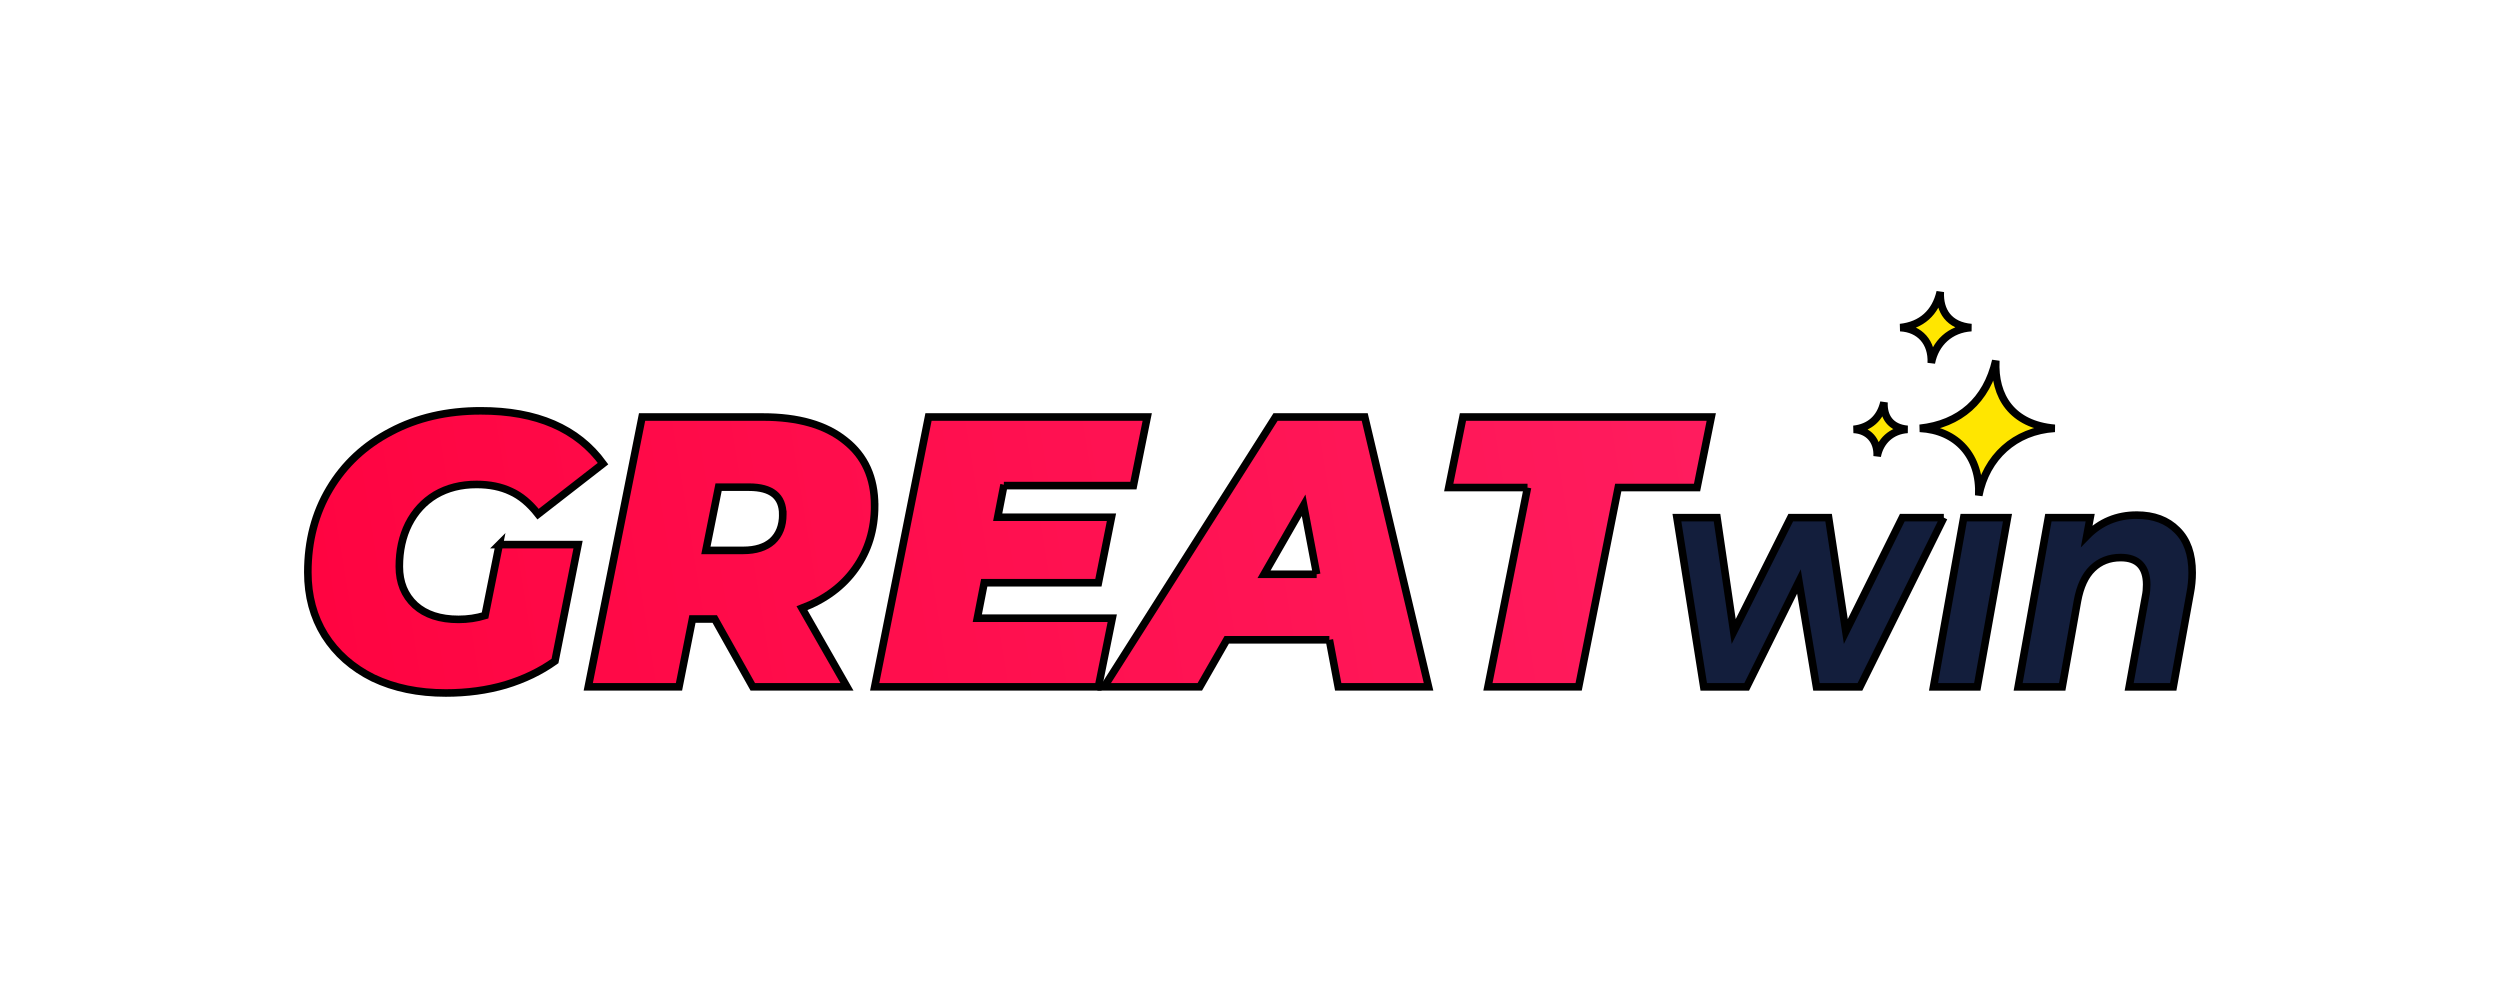
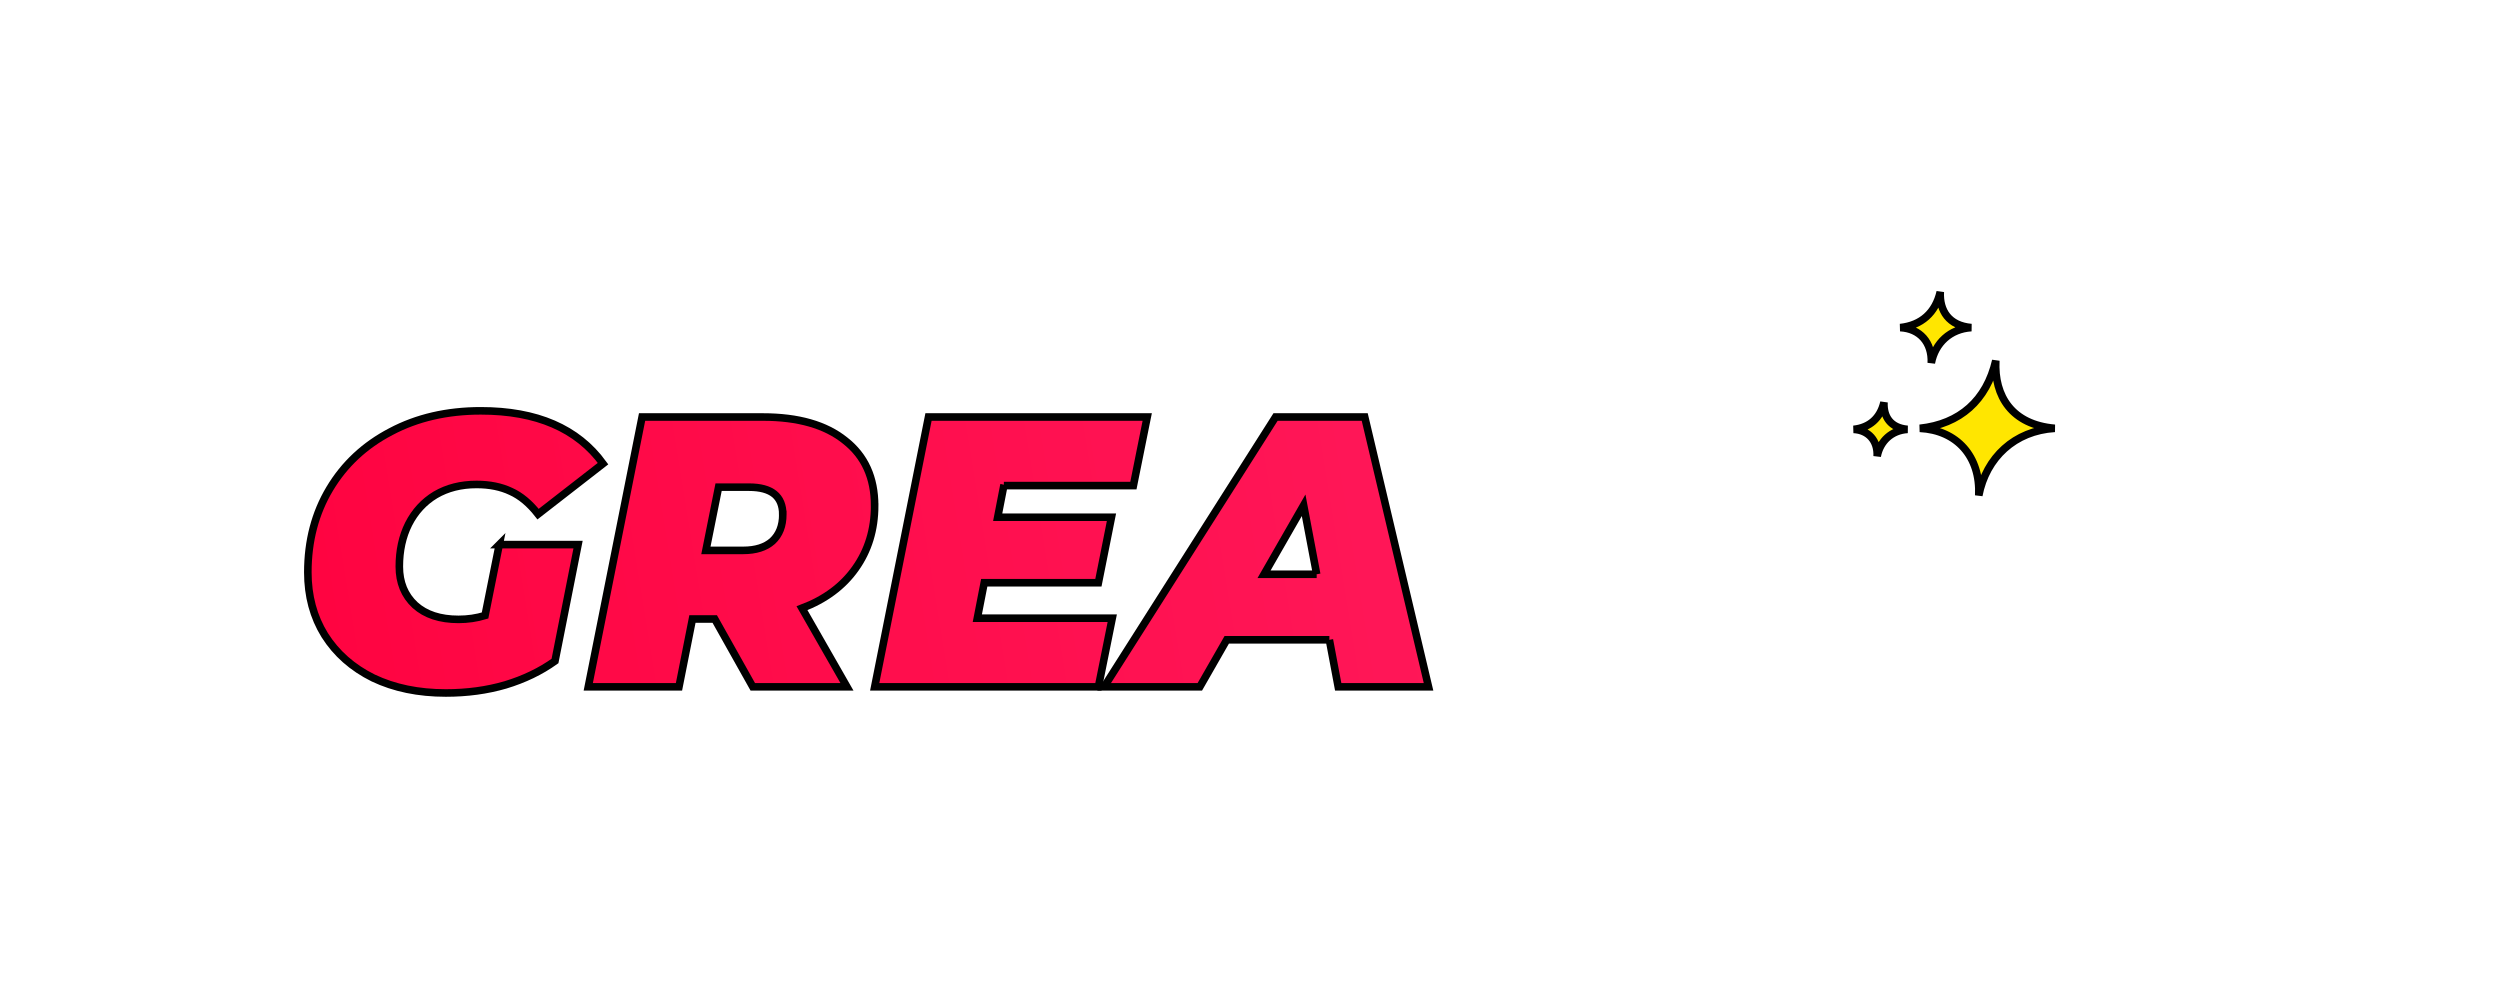
<svg xmlns="http://www.w3.org/2000/svg" width="330" height="130">
  <defs>
    <linearGradient gradientTransform="matrix(1.396,0,0,1.716,40.635,38.524)" gradientUnits="userSpaceOnUse" y2="45.715" x2="0" y1="13.715" x1="160" id="svg_5">
      <stop stop-color="#FF2164" />
      <stop stop-color="#FF0340" offset="1" />
    </linearGradient>
    <linearGradient gradientTransform="matrix(1.396,0,0,1.716,40.635,38.524)" gradientUnits="userSpaceOnUse" y2="45.715" x2="0" y1="13.715" x1="160" id="svg_4">
      <stop stop-color="#FF2164" />
      <stop stop-color="#FF0340" offset="1" />
    </linearGradient>
    <linearGradient gradientTransform="matrix(1.396,0,0,1.716,40.635,38.524)" gradientUnits="userSpaceOnUse" y2="45.715" x2="0" y1="13.715" x1="160" id="svg_3">
      <stop stop-color="#FF2164" />
      <stop stop-color="#FF0340" offset="1" />
    </linearGradient>
    <linearGradient gradientTransform="matrix(1.396,0,0,1.716,40.635,38.524)" gradientUnits="userSpaceOnUse" y2="45.715" x2="0" y1="13.715" x1="160" id="svg_2">
      <stop stop-color="#FF2164" />
      <stop stop-color="#FF0340" offset="1" />
    </linearGradient>
    <linearGradient gradientTransform="matrix(1.396,0,0,1.716,40.635,38.524)" gradientUnits="userSpaceOnUse" y2="45.715" x2="0" y1="13.715" x1="160" id="svg_1">
      <stop stop-color="#FF2164" />
      <stop stop-color="#FF0340" offset="1" />
    </linearGradient>
  </defs>
  <g>
    <title>Layer 1</title>
    <g stroke="null">
      <path stroke="null" fill="#FFE600" d="m263.445,47.593c-1.204,5.238 -4.734,8.382 -10.03,8.946c4.895,0.243 8.024,3.708 7.783,8.866c0.964,-4.997 4.734,-8.543 10.03,-8.866c-5.617,-0.483 -8.024,-4.191 -7.783,-8.946zm-14.76,5.506c-0.482,2.097 -1.894,3.353 -4.012,3.579c1.959,0.096 3.21,1.483 3.114,3.546c0.386,-1.999 1.894,-3.417 4.012,-3.547c-2.247,-0.192 -3.21,-1.676 -3.114,-3.578zm7.43,-14.574c-0.634,2.763 -2.495,4.42 -5.288,4.718c2.581,0.127 4.23,1.954 4.104,4.674c0.507,-2.634 2.496,-4.505 5.288,-4.674c-2.961,-0.255 -4.23,-2.21 -4.104,-4.718z" />
      <path stroke="null" fill="url(#svg_5)" d="m65.902,71.887l10.402,0l-3.044,15.365c-1.894,1.358 -4.076,2.409 -6.545,3.155c-2.436,0.712 -5.057,1.068 -7.865,1.068c-3.62,0 -6.817,-0.66 -9.591,-1.984c-2.739,-1.356 -4.87,-3.239 -6.393,-5.648c-1.488,-2.408 -2.232,-5.172 -2.232,-8.294c0,-4.138 0.964,-7.819 2.892,-11.04c1.927,-3.223 4.617,-5.734 8.068,-7.532c3.45,-1.83 7.408,-2.748 11.873,-2.748c7.374,0 12.753,2.324 16.136,6.971l-8.575,6.666c-1.117,-1.425 -2.317,-2.426 -3.602,-3.002c-1.286,-0.61 -2.792,-0.915 -4.516,-0.915c-2.063,0 -3.873,0.458 -5.429,1.373c-1.522,0.916 -2.706,2.205 -3.551,3.868c-0.812,1.627 -1.219,3.494 -1.219,5.597c0,2.102 0.694,3.799 2.08,5.087c1.388,1.256 3.299,1.883 5.734,1.883c1.219,0 2.385,-0.17 3.502,-0.51l1.877,-9.362z" />
      <path stroke="null" fill="url(#svg_4)" d="m115.453,66.748c0,3.155 -0.846,5.919 -2.537,8.294c-1.656,2.34 -4.008,4.088 -7.052,5.241l5.936,10.379l-12.431,0l-5.024,-8.954l-2.942,0l-1.777,8.954l-11.975,0l7.104,-35.617l15.932,0c4.668,0 8.288,1.034 10.859,3.104c2.604,2.035 3.906,4.901 3.906,8.598zm-12.127,1.17c0,-2.408 -1.488,-3.612 -4.464,-3.612l-4.008,0l-1.676,8.345l4.923,0c1.656,0 2.942,-0.408 3.856,-1.222c0.913,-0.848 1.369,-2.018 1.369,-3.51l0,-0.001z" />
      <path stroke="null" fill="url(#svg_3)" d="m132.508,64.102l-0.812,4.172l15.019,0l-1.726,8.649l-15.07,0l-0.913,4.682l17.811,0l-1.827,9.057l-29.531,0l7.103,-35.618l28.872,0l-1.827,9.058l-17.099,0l0,-0.001z" />
      <path stroke="null" fill="url(#svg_2)" d="m175.477,84.455l-13.547,0l-3.553,6.206l-12.634,0l22.63,-35.617l11.771,0l8.423,35.617l-11.924,0l-1.168,-6.206zm-1.674,-8.65l-1.725,-9.108l-5.226,9.108l6.951,0z" />
-       <path stroke="null" fill="url(#svg_1)" d="m201.634,64.357l-10.402,0l1.878,-9.312l32.777,0l-1.878,9.312l-10.401,0l-5.226,26.306l-11.975,0l5.226,-26.306z" />
-       <path stroke="null" fill="#131E3C" d="m256.586,68.328l-11.073,22.339l-5.742,0l-2.312,-13.909l-6.897,13.909l-5.668,0l-3.541,-22.339l5.294,0l2.2,15.031l7.532,-15.031l4.996,0l2.274,15.031l7.457,-15.031l5.48,0zm2.625,0l5.779,0l-3.989,22.339l-5.779,0l3.989,-22.339zm22.848,-0.332c2.237,0 4.014,0.665 5.331,1.994c1.318,1.301 1.976,3.169 1.976,5.606c0,0.913 -0.087,1.812 -0.261,2.699l-2.237,12.372l-5.816,0l2.161,-11.958c0.1,-0.471 0.149,-0.983 0.149,-1.537c0,-1.162 -0.286,-2.048 -0.857,-2.657c-0.572,-0.609 -1.429,-0.913 -2.573,-0.913c-1.492,0 -2.734,0.484 -3.729,1.453c-0.97,0.942 -1.627,2.366 -1.976,4.277l-2.013,11.335l-5.816,0l3.989,-22.339l5.518,0l-0.447,2.409c1.79,-1.828 3.989,-2.742 6.599,-2.742z" />
    </g>
  </g>
</svg>